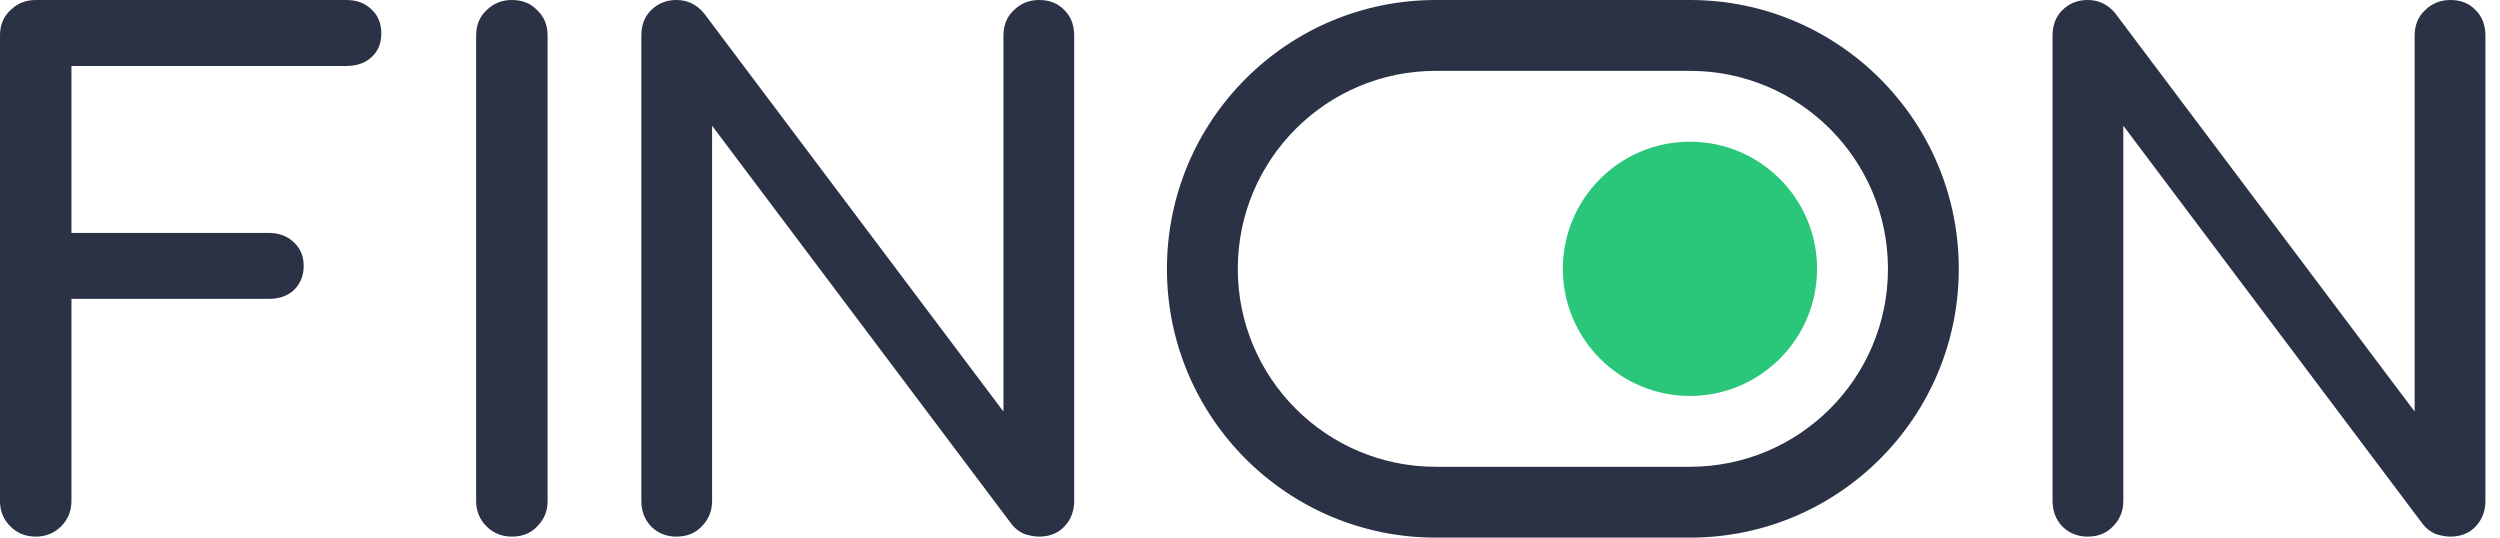
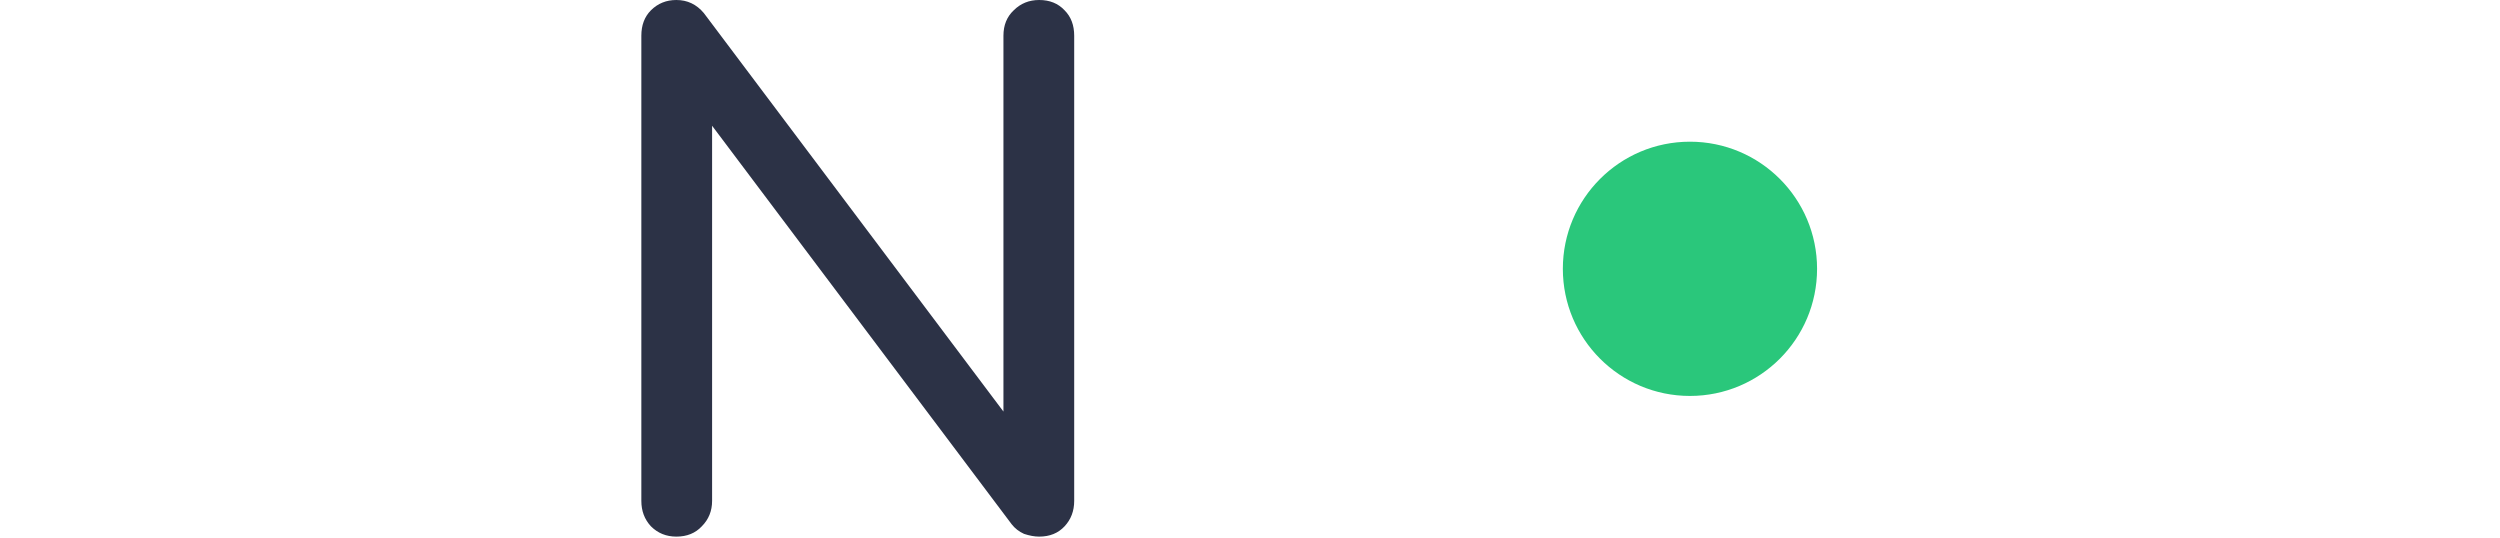
<svg xmlns="http://www.w3.org/2000/svg" width="93" height="20" viewBox="0 0 93 20" fill="none">
-   <path d="M1.328 19.962C0.954 19.962 0.638 19.835 0.383 19.579C0.127 19.323 -0.001 19.008 -0.001 18.633V1.329C-0.001 0.937 0.127 0.622 0.383 0.383C0.638 0.128 0.954 0 1.328 0H12.882C13.274 0 13.589 0.119 13.827 0.358C14.066 0.579 14.185 0.878 14.185 1.252C14.185 1.61 14.066 1.9 13.827 2.121C13.589 2.343 13.274 2.454 12.882 2.454H2.658V8.665H9.993C10.385 8.665 10.7 8.784 10.939 9.023C11.178 9.244 11.297 9.534 11.297 9.892C11.297 10.25 11.178 10.548 10.939 10.786C10.7 11.008 10.385 11.119 9.993 11.119H2.658V18.633C2.658 19.008 2.53 19.323 2.274 19.579C2.019 19.835 1.703 19.962 1.328 19.962Z" fill="#2C3246" />
-   <path d="M19.042 19.962C18.667 19.962 18.352 19.835 18.096 19.579C17.84 19.323 17.712 19.008 17.712 18.633V1.329C17.712 0.937 17.84 0.622 18.096 0.383C18.352 0.128 18.667 0 19.042 0C19.433 0 19.749 0.128 19.987 0.383C20.243 0.622 20.371 0.937 20.371 1.329V18.633C20.371 19.008 20.243 19.323 19.987 19.579C19.749 19.835 19.433 19.962 19.042 19.962Z" fill="#2C3246" />
  <path d="M25.161 19.962C24.786 19.962 24.471 19.835 24.215 19.579C23.977 19.323 23.858 19.008 23.858 18.633V1.329C23.858 0.937 23.977 0.622 24.215 0.383C24.471 0.128 24.786 0 25.161 0C25.57 0 25.911 0.162 26.183 0.486L37.328 15.31V1.329C37.328 0.937 37.456 0.622 37.711 0.383C37.967 0.128 38.282 0 38.657 0C39.049 0 39.364 0.128 39.602 0.383C39.841 0.622 39.96 0.937 39.96 1.329V18.633C39.96 19.008 39.841 19.323 39.602 19.579C39.364 19.835 39.049 19.962 38.657 19.962C38.486 19.962 38.299 19.928 38.094 19.86C37.907 19.775 37.754 19.656 37.634 19.502L26.49 4.678V18.633C26.49 19.008 26.362 19.323 26.107 19.579C25.868 19.835 25.553 19.962 25.161 19.962Z" fill="#2C3246" />
-   <path d="M77.659 19.962C77.284 19.962 76.969 19.835 76.713 19.579C76.475 19.323 76.355 19.008 76.355 18.633V1.329C76.355 0.937 76.475 0.622 76.713 0.383C76.969 0.128 77.284 0 77.659 0C78.068 0 78.409 0.162 78.681 0.486L89.825 15.31V1.329C89.825 0.937 89.953 0.622 90.209 0.383C90.464 0.128 90.78 0 91.155 0C91.546 0 91.862 0.128 92.1 0.383C92.339 0.622 92.458 0.937 92.458 1.329V18.633C92.458 19.008 92.339 19.323 92.1 19.579C91.862 19.835 91.546 19.962 91.155 19.962C90.984 19.962 90.797 19.928 90.592 19.86C90.405 19.775 90.251 19.656 90.132 19.502L78.988 4.678V18.633C78.988 19.008 78.86 19.323 78.605 19.579C78.366 19.835 78.051 19.962 77.659 19.962Z" fill="#2C3246" />
  <path d="M67.595 10C67.595 12.612 65.478 14.729 62.866 14.729C60.255 14.729 58.138 12.612 58.138 10C58.138 7.388 60.255 5.271 62.866 5.271C65.478 5.271 67.595 7.388 67.595 10Z" fill="#2AC77B" />
-   <path fill-rule="evenodd" clip-rule="evenodd" d="M62.867 2.636H53.41C49.343 2.636 46.046 5.933 46.046 10C46.046 14.067 49.343 17.364 53.41 17.364H62.867C66.935 17.364 70.232 14.067 70.232 10C70.232 5.933 66.935 2.636 62.867 2.636ZM53.41 1.52588e-05C47.887 1.52588e-05 43.41 4.477 43.41 10C43.41 15.523 47.887 20 53.41 20H62.867C68.39 20 72.867 15.523 72.867 10C72.867 4.477 68.39 1.52588e-05 62.867 1.52588e-05H53.41Z" fill="#2C3246" />
</svg>